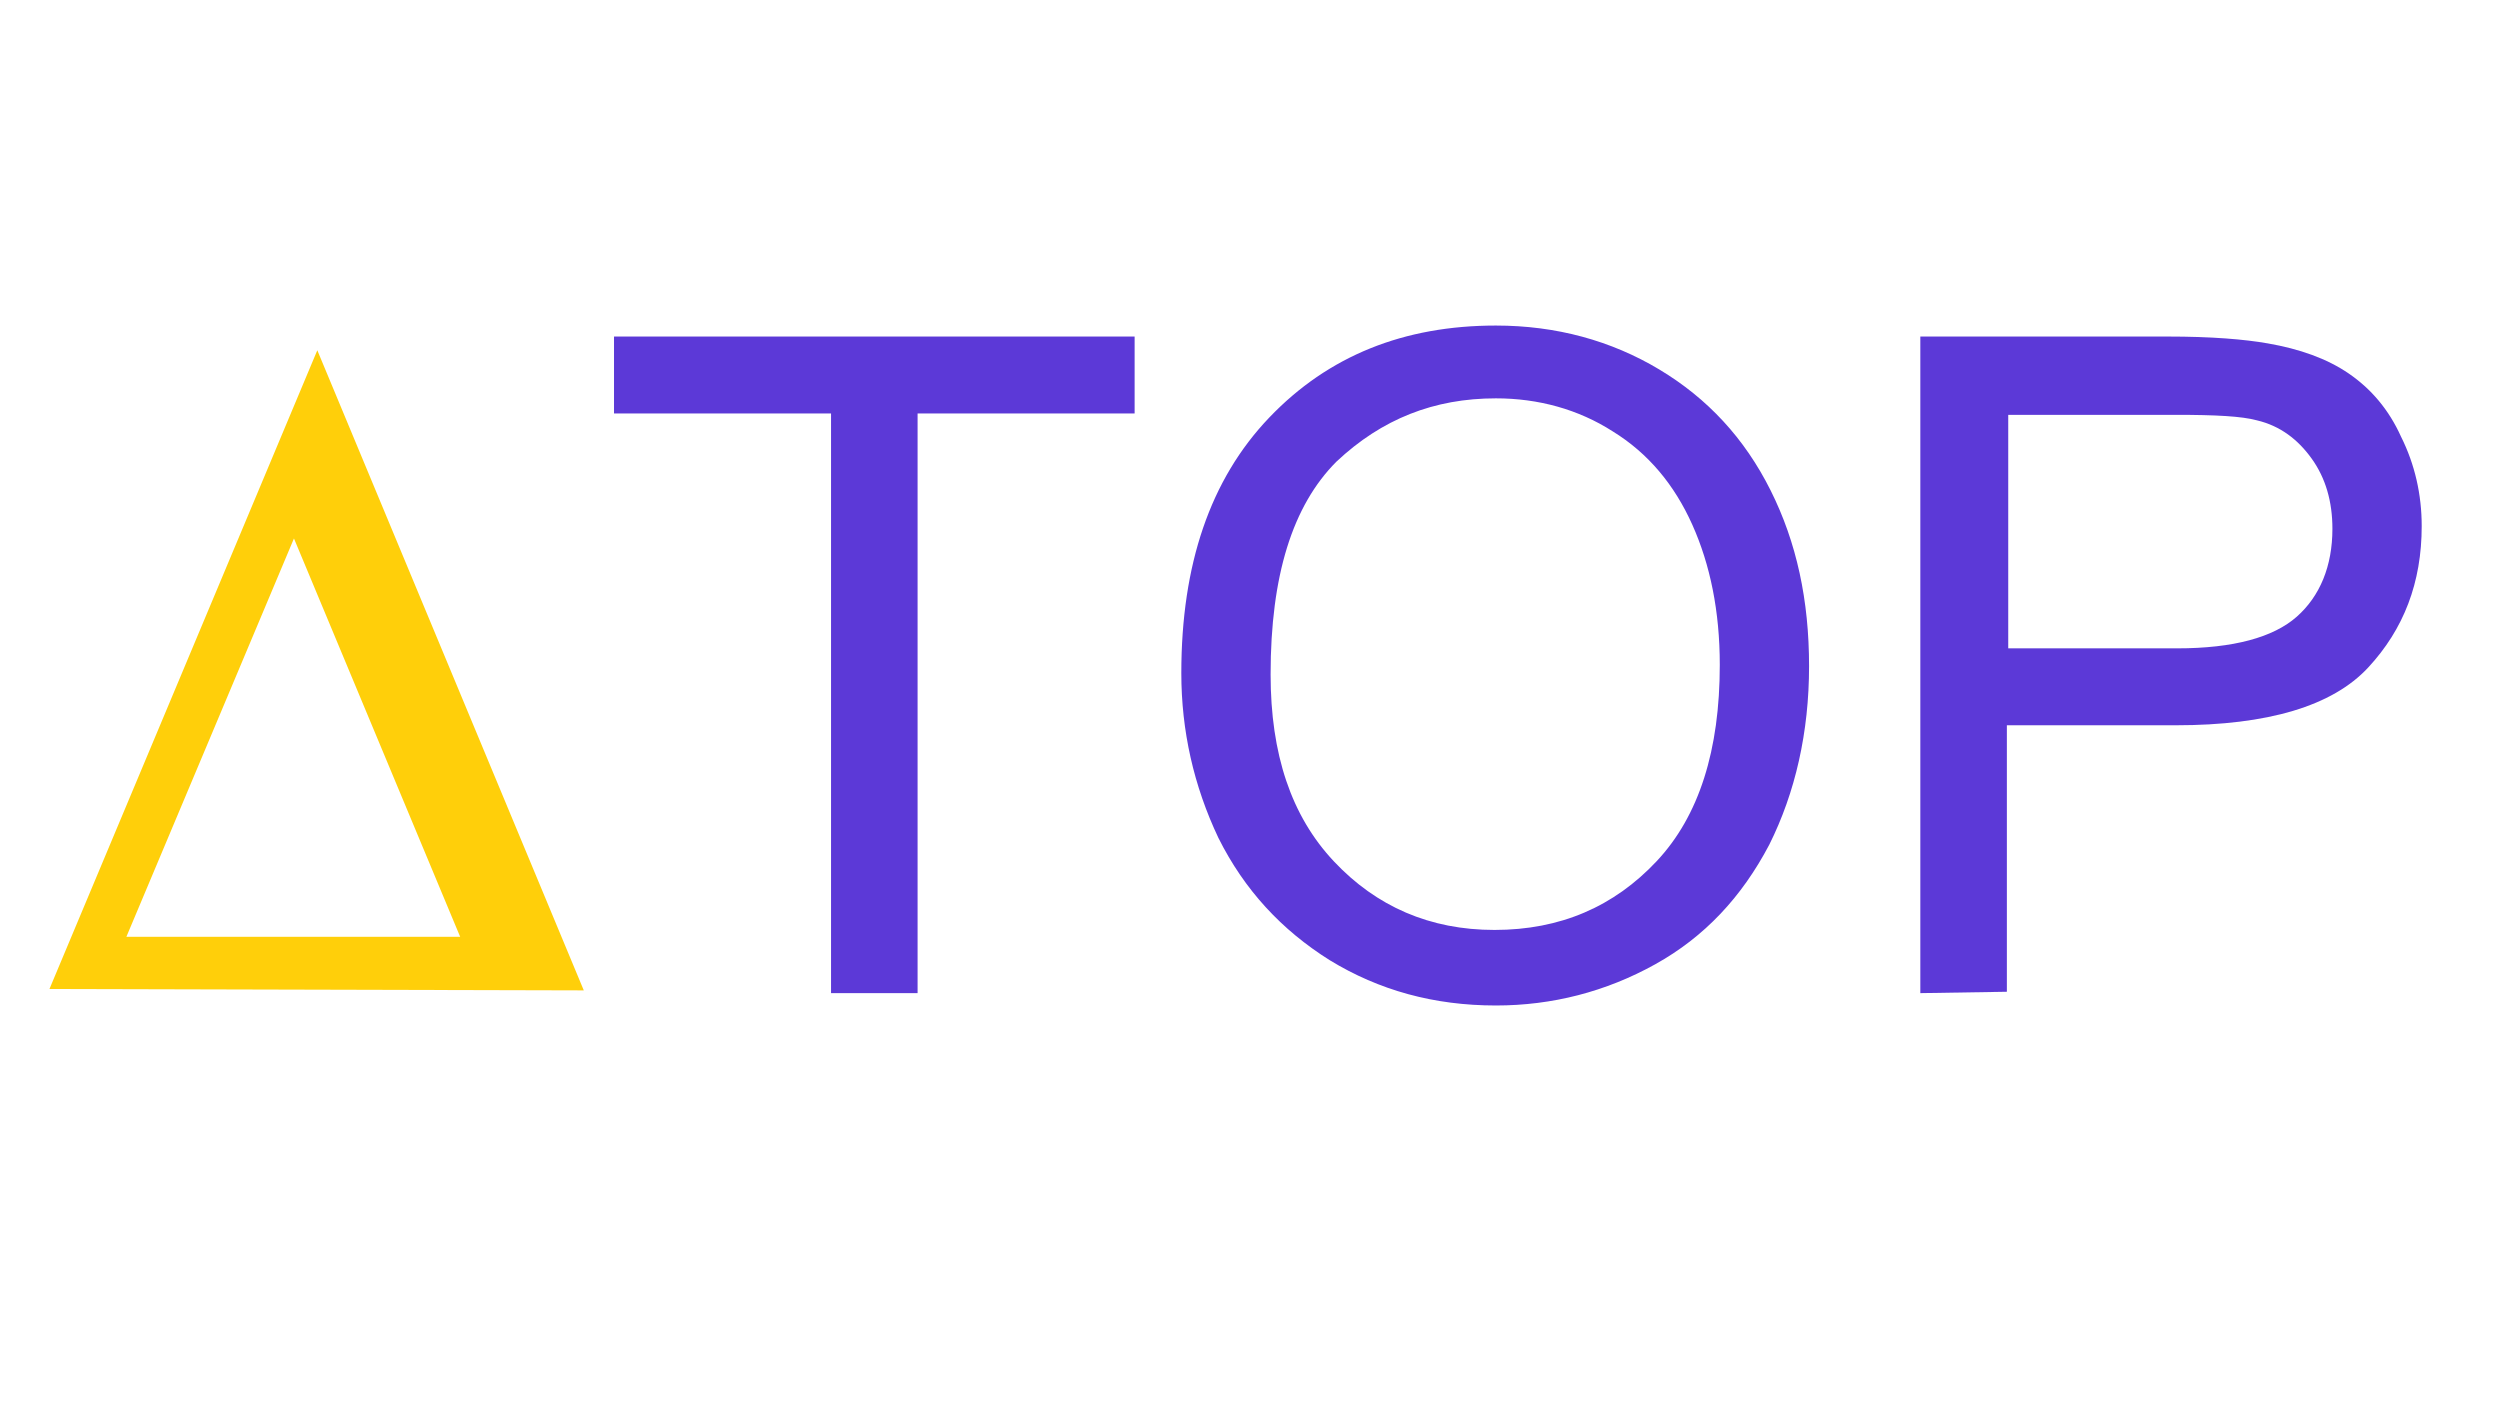
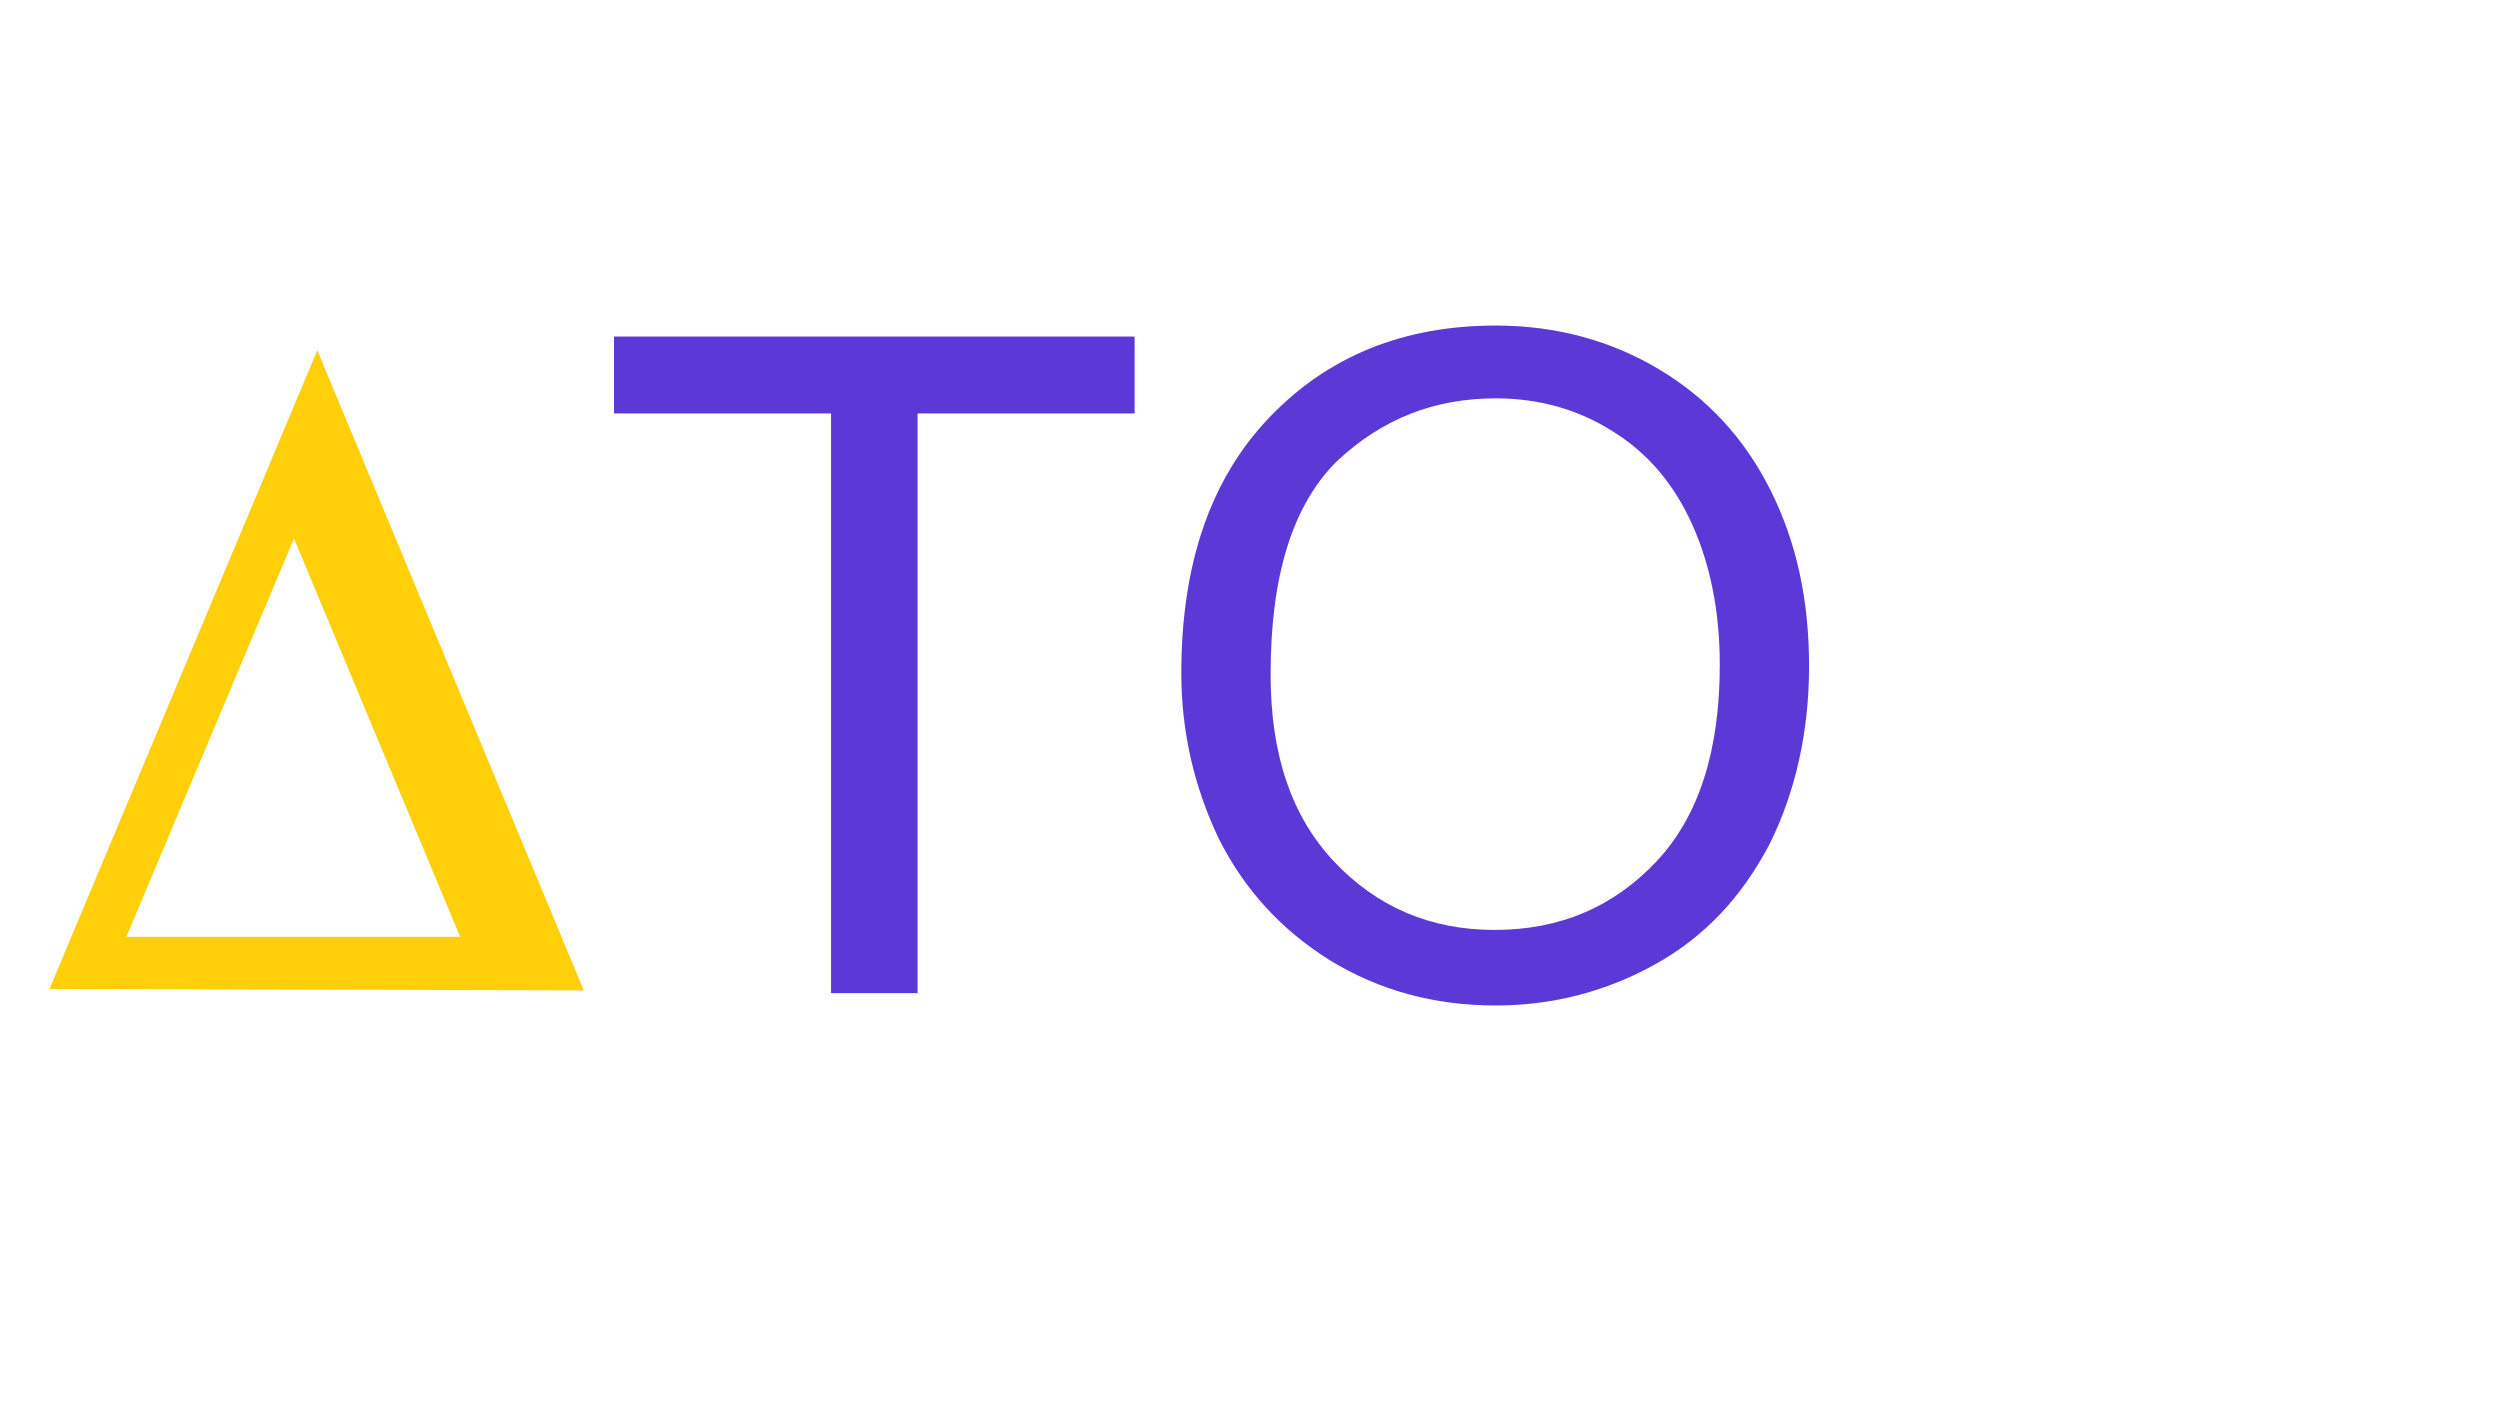
<svg xmlns="http://www.w3.org/2000/svg" version="1.1" id="Layer_1" x="0px" y="0px" viewBox="0 0 182 102" style="enable-background:new 0 0 182 102;" xml:space="preserve">
  <style type="text/css">
	.st0{fill:#FFCF0A;}
	.st1{fill:none;}
	.st2{enable-background:new    ;}
	.st3{fill:#5C39D7;}
</style>
-   <path class="st0" d="M42.5,72.1L23.1,25.5L3.6,72L42.5,72.1z M33.5,68.2H9.2l12.2-29L33.5,68.2z" />
+   <path class="st0" d="M42.5,72.1L23.1,25.5L3.6,72z M33.5,68.2H9.2l12.2-29L33.5,68.2z" />
  <rect x="43" y="22.4" transform="matrix(1 -7.143960e-03 7.143960e-03 1 -0.347 0.757)" class="st1" width="125.5" height="53.2" />
  <g class="st2">
    <path class="st3" d="M60.5,72.3V30.1H44.7v-5.6h37.9v5.6H66.8v42.2H60.5z" />
    <path class="st3" d="M86,49c0-7.9,2.1-14.1,6.4-18.6s9.8-6.7,16.5-6.7c4.4,0,8.4,1.1,11.9,3.2s6.2,5,8.1,8.8   c1.9,3.8,2.8,8,2.8,12.8s-1,9.2-2.9,13c-2,3.8-4.7,6.7-8.3,8.7s-7.5,3-11.6,3c-4.5,0-8.5-1.1-12.1-3.3c-3.5-2.2-6.2-5.1-8.1-8.9   C86.9,57.2,86,53.2,86,49z M92.5,49.1c0,5.8,1.5,10.3,4.6,13.6c3.1,3.3,7,5,11.7,5c4.8,0,8.7-1.7,11.8-5c3.1-3.3,4.6-8.1,4.6-14.3   c0-3.9-0.7-7.3-2-10.2s-3.2-5.2-5.8-6.8c-2.5-1.6-5.4-2.4-8.5-2.4c-4.5,0-8.3,1.5-11.6,4.6C94.1,36.8,92.5,41.9,92.5,49.1z" />
-     <path class="st3" d="M139.8,72.3V24.5h18c3.2,0,5.6,0.2,7.3,0.5c2.3,0.4,4.3,1.1,5.9,2.2c1.6,1.1,2.9,2.6,3.8,4.6   c1,2,1.5,4.2,1.5,6.5c0,4.1-1.3,7.5-3.9,10.3c-2.6,2.8-7.3,4.2-14,4.2h-12.3v19.4L139.8,72.3L139.8,72.3z M146.1,47.2h12.4   c4.1,0,7-0.8,8.7-2.3s2.6-3.7,2.6-6.4c0-2-0.5-3.7-1.5-5.1c-1-1.4-2.3-2.4-4-2.8c-1.1-0.3-3-0.4-5.9-0.4h-12.2v17   C146.2,47.2,146.1,47.2,146.1,47.2z" />
  </g>
</svg>